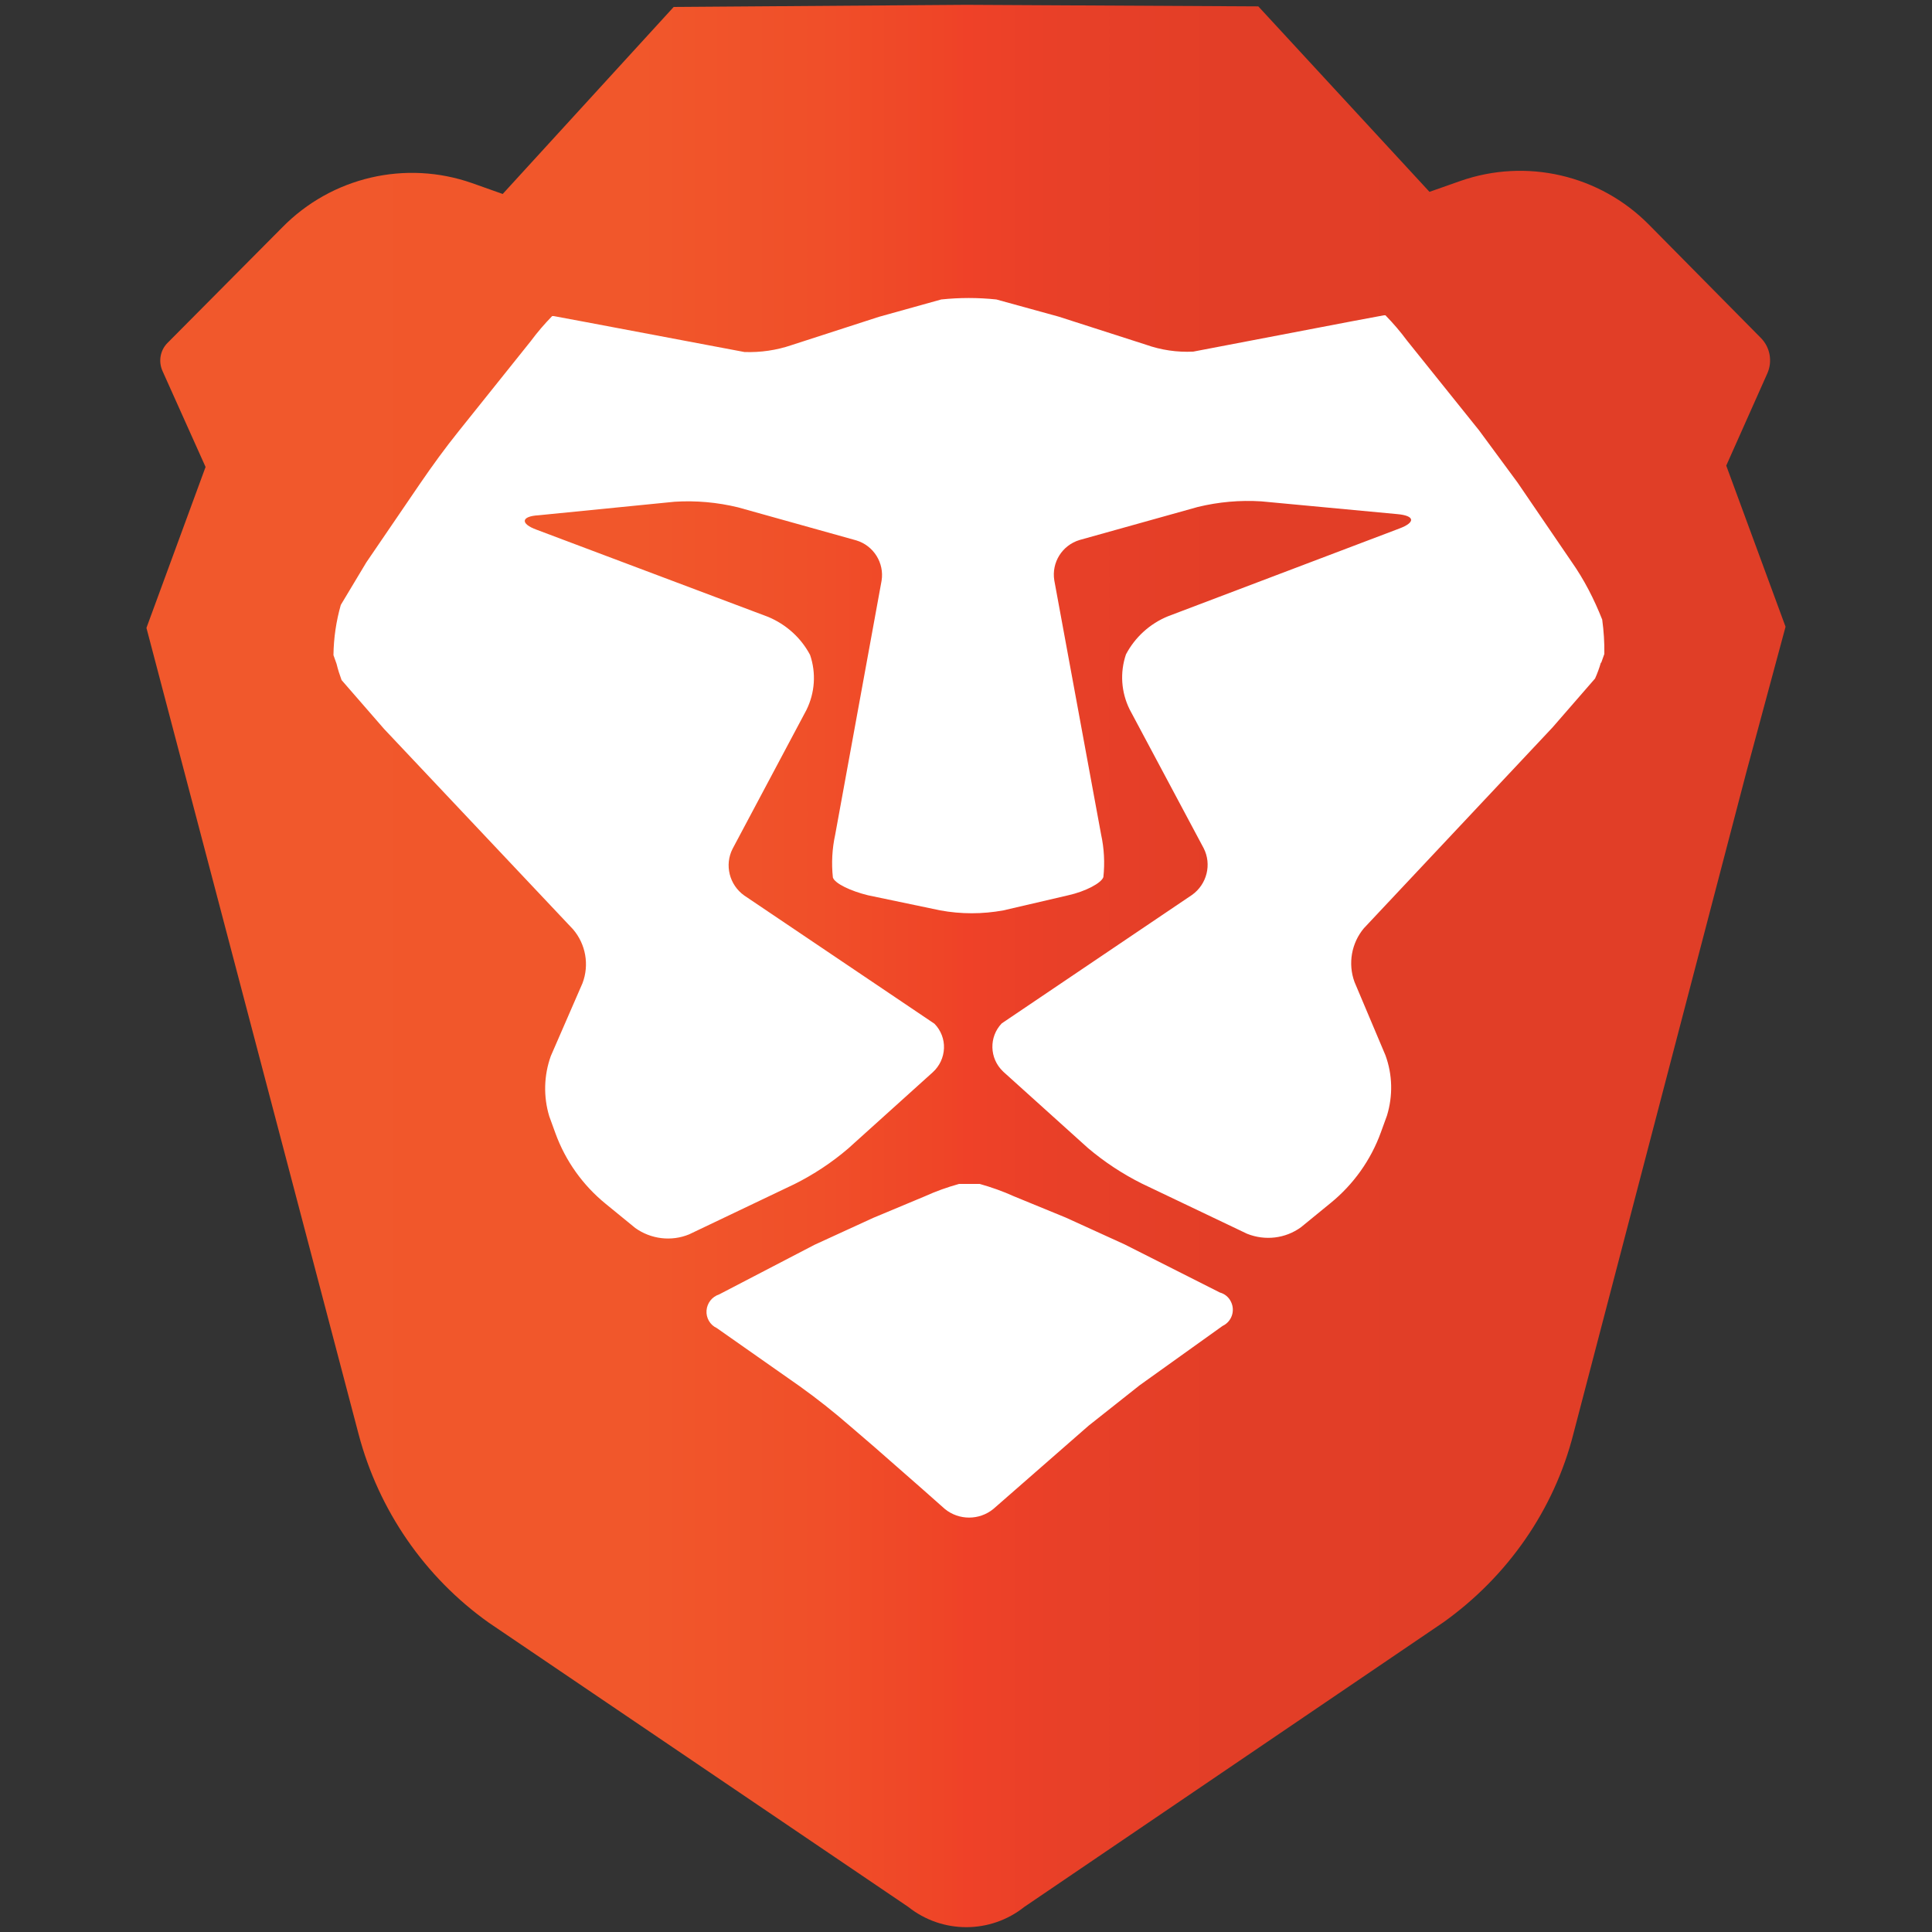
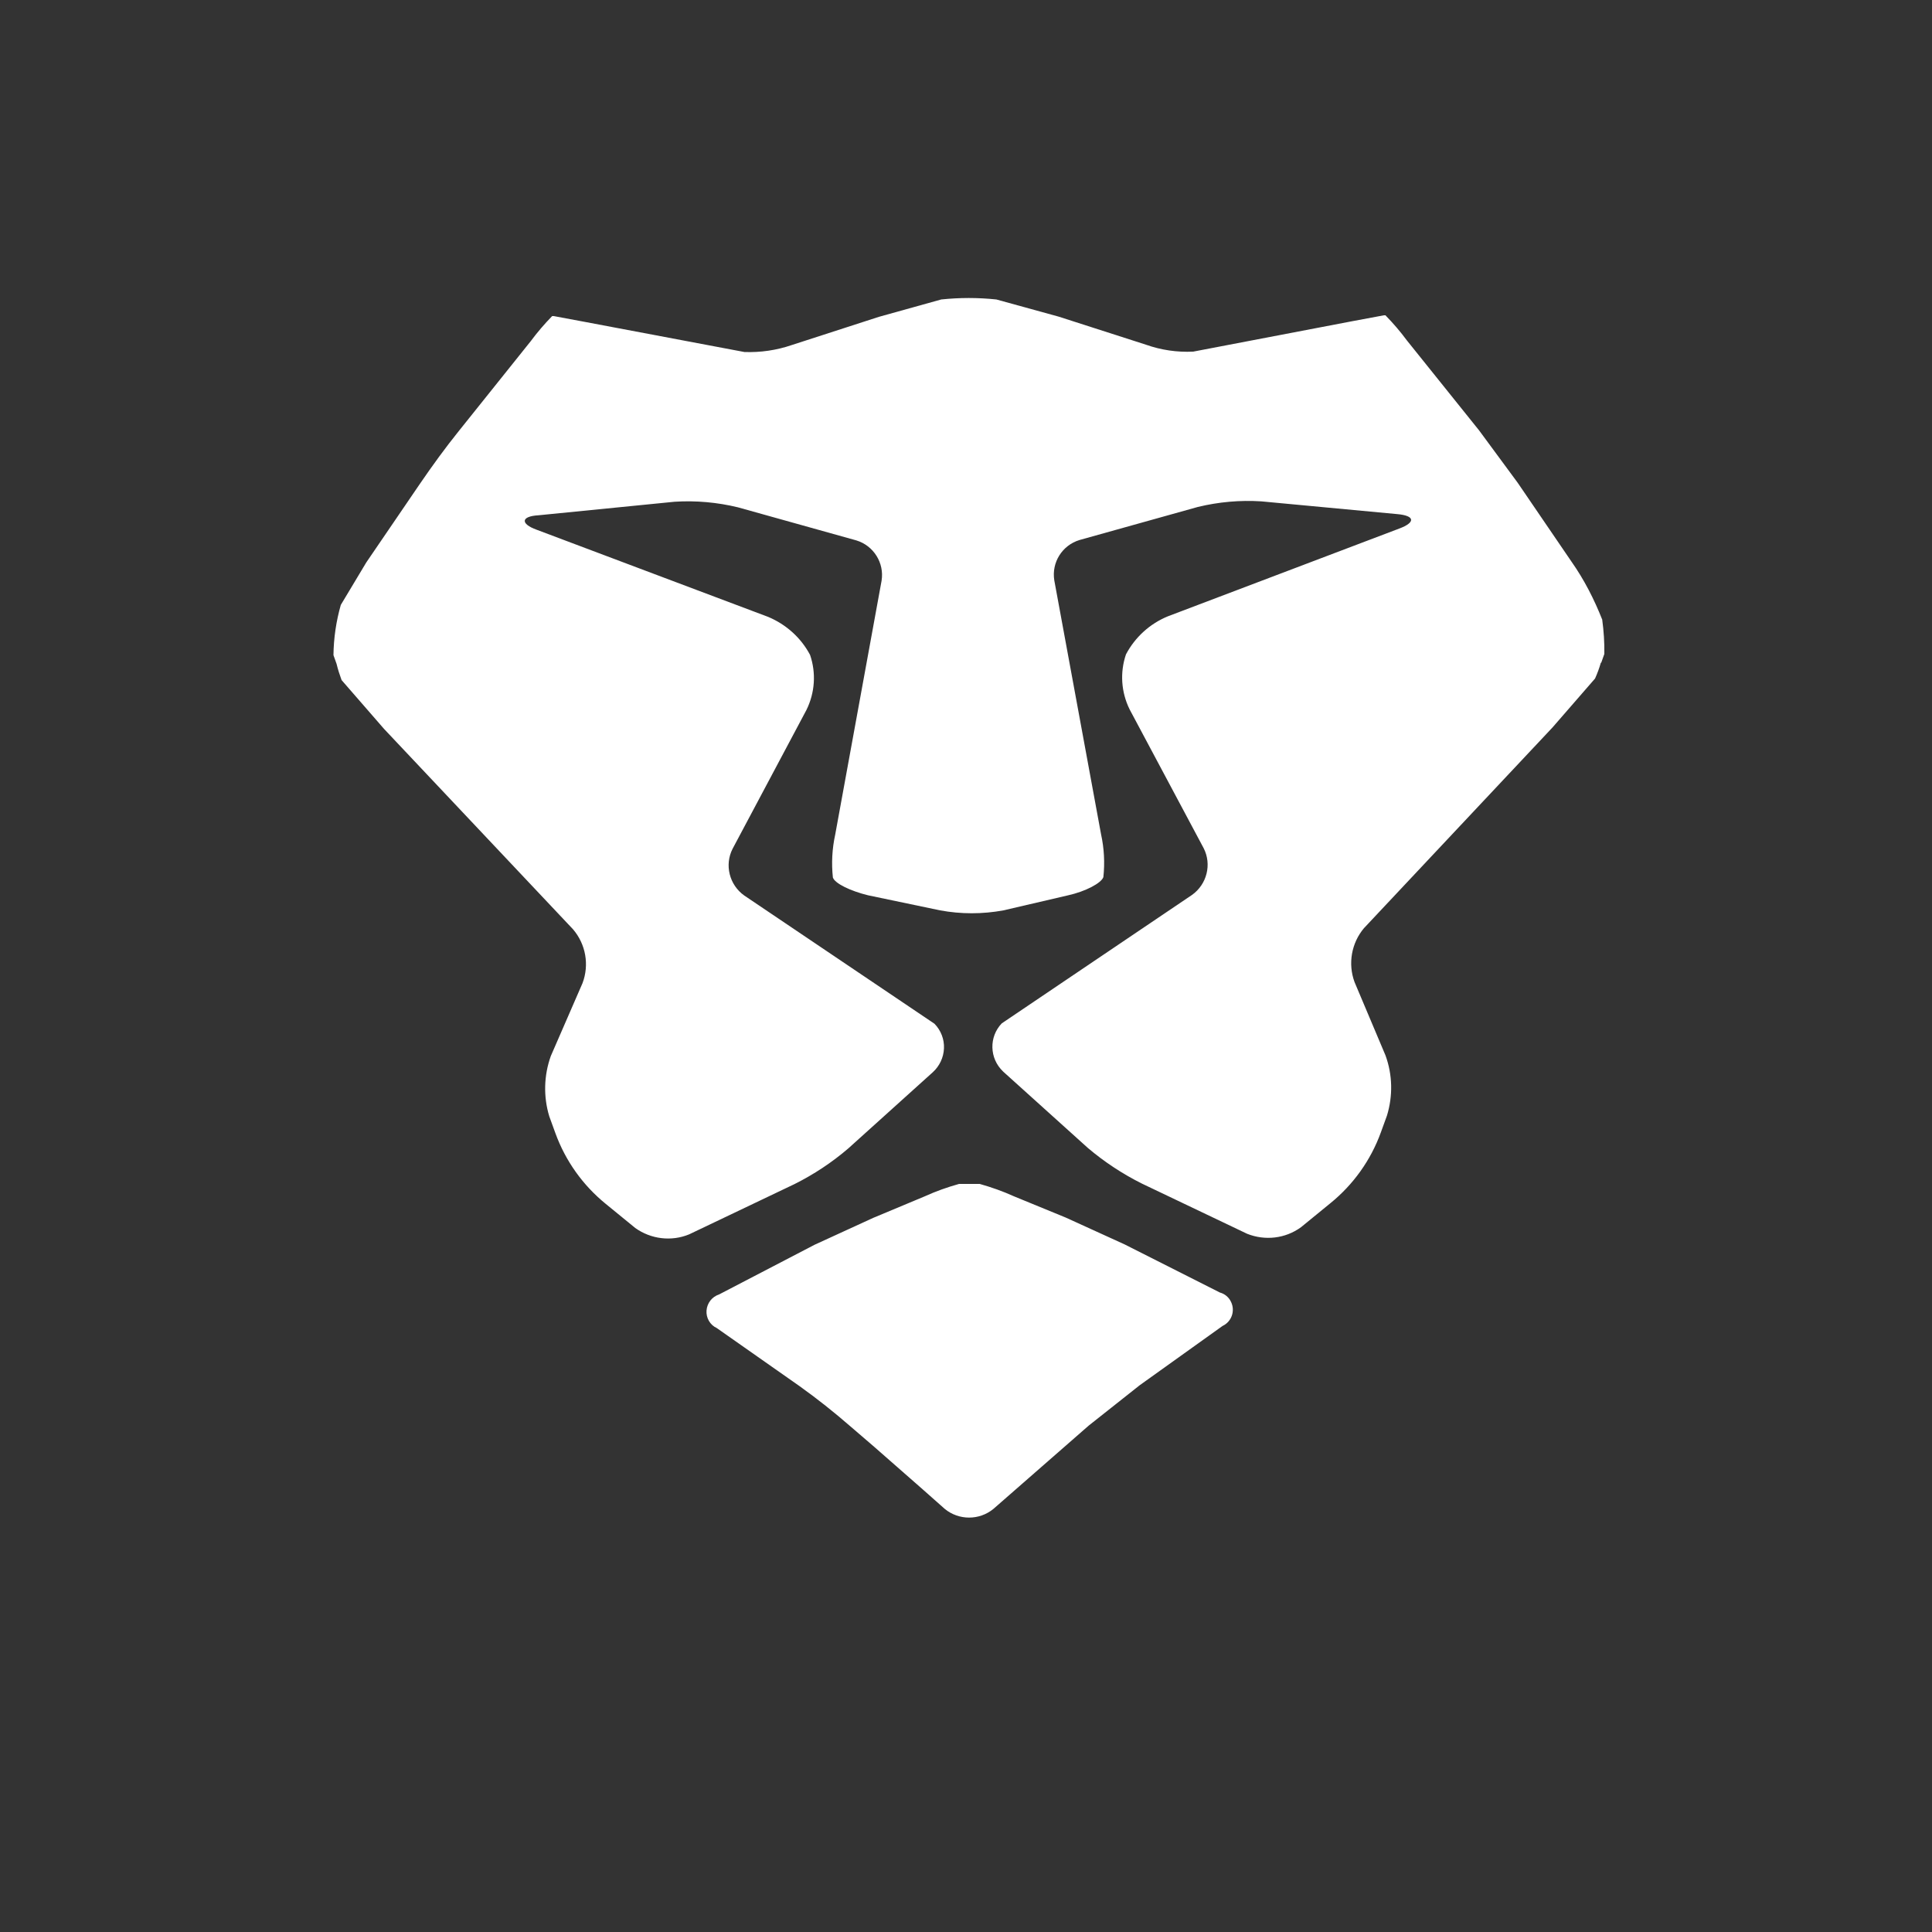
<svg xmlns="http://www.w3.org/2000/svg" version="1.1" id="Layer_1" x="0px" y="0px" viewBox="0 0 1000 1000" style="enable-background:new 0 0 1000 1000;" xml:space="preserve">
  <rect x="0" y="0" width="1000" height="1000" fill="#333333" stroke="none" />
  <style type="text/css">
	.st0{fill:url(#SVGID_1_);}
	.st1{fill:#FFFFFF;}
</style>
  <g>
    <linearGradient id="SVGID_1_" gradientUnits="userSpaceOnUse" x1="35.187" y1="728.628" x2="449.393" y2="728.628" gradientTransform="matrix(2.048 0 0 -2.048 3.747 1992.36)">
      <stop offset="0" style="stop-color:#F1582C" />
      <stop offset="0.3" style="stop-color:#F1572B" />
      <stop offset="0.41" style="stop-color:#F04F29" />
      <stop offset="0.49" style="stop-color:#EF4427" />
      <stop offset="0.5" style="stop-color:#EF4128" />
      <stop offset="0.56" style="stop-color:#E84028" />
      <stop offset="0.67" style="stop-color:#E23E27" />
      <stop offset="1" style="stop-color:#E03E27" />
    </linearGradient>
-     <path class="st0" d="M924.2,324.4L893.5,241l21.3-47.8c2.7-6.2,1.4-13.4-3.3-18.2l-58-58.7C828,90.5,790,81.7,755.8,93.7l-15.9,5.6   l-88.6-96L500,2.5L348.7,3.6l-88.5,96.8l-15.8-5.6c-34.4-12.1-72.7-3.2-98.3,22.9l-59.4,59.8c-3.8,3.8-4.8,9.6-2.6,14.5l22.3,49.7   l-30.6,83.3l109.8,417.3c10.4,39.4,34.2,74,67.4,97.6L470.1,987c17.6,14,42.5,14,60.1,0l216.9-147.3c33.2-23.7,57.3-58.2,67.3-97.6   l89.5-342.4L924.2,324.4z" />
    <path class="st1" d="M524.8,619.2c-5.7-2.6-11.7-4.7-17.7-6.4h-10.7c-6.1,1.7-12,3.8-17.7,6.4l-26.8,11.2l-30.3,13.9l-49.4,25.7   c-3.7,1.2-6.2,4.5-6.5,8.3s1.8,7.5,5.3,9.1l42.9,30.1c9.1,6.5,17.9,13.5,26.4,20.9l12.1,10.4l25.2,22.1l11.4,10.1   c7.3,6,17.9,6,25.2,0l49.3-43.1l26.4-20.9l42.9-30.7c4.7-2.2,6.6-7.8,4.4-12.4c-1.1-2.4-3.2-4.2-5.8-4.9l-49.3-24.9l-30.5-13.9   L524.8,619.2z M828.8,343l1.6-4.5c0.1-6-0.3-11.9-1.1-17.8c-4.2-10.6-9.3-20.6-15.9-30l-27.9-40.9l-19.9-27l-37.4-46.6   c-3.4-4.6-7.1-8.9-11.1-13h-0.8l-16.6,3.1L617.6,182c-8.3,0.4-16.6-0.8-24.5-3.6L548,163.9l-32.3-8.9c-9.5-1-19-1-28.5,0l-32.3,9   l-45.1,14.6c-7.9,2.7-16.2,3.9-24.5,3.6l-82.1-15.5l-16.6-3.1h-0.8c-4,4.1-7.7,8.4-11.1,13l-37.3,46.6c-7,8.7-13.6,17.8-19.9,27   l-27.9,40.9l-13.2,22c-2.4,8.4-3.7,17.2-3.8,26l1.6,4.5c0.7,2.9,1.6,5.7,2.6,8.4l22,25.3L296.6,481c6.6,7.7,8.5,18.4,4.9,27.9   l-16.4,37.7c-3.6,10-3.9,21-0.8,31.2l3.2,8.8c5.2,14.3,14.2,26.9,26,36.5l15.3,12.5c8.1,5.8,18.7,7.1,27.9,3.3l54.5-26   c10-5,19.4-11.2,27.9-18.5l43.7-39.4c3.5-3.2,5.6-7.6,5.8-12.4c0.2-4.7-1.6-9.3-4.9-12.7l-98.5-66.4c-7.7-5.5-10.3-15.8-6-24.2   l38.2-71.8c4.4-8.9,5.1-19.1,1.9-28.5c-4.7-8.9-12.4-15.8-21.7-19.7l-119.8-45.1c-8.6-3.1-8.2-7,1-7.5l70.4-7   c11-0.7,22.1,0.3,32.8,2.9l61.2,17.1c9,2.7,14.6,11.7,13.1,20.9l-24,131.4c-1.6,7.3-2,14.8-1.2,22.2c1,3.1,9.2,7,18.2,9.2l37.3,7.8   c10.8,2,21.9,2,32.8,0l33.5-7.8c9-2,17.1-6.3,18.2-9.4c0.8-7.4,0.4-14.9-1.2-22.2l-24.2-131.4c-1.5-9.3,4.1-18.2,13.1-20.9   l61.2-17.1c10.7-2.6,21.8-3.6,32.8-2.9l70.4,6.6c9.2,0.8,9.6,4.3,1,7.5l-119.7,45.4c-9.3,3.8-17,10.8-21.7,19.7   c-3.2,9.4-2.5,19.6,1.9,28.5l38.3,71.8c4.3,8.4,1.7,18.7-6,24.2l-98.5,66.5c-6.7,7-6.4,18.1,0.6,24.8c0.1,0.1,0.2,0.2,0.3,0.3   l43.7,39.4c8.5,7.2,17.9,13.4,27.9,18.4l54.5,26c9.3,3.7,19.8,2.5,27.9-3.4l15.3-12.5c11.8-9.6,20.8-22.2,26-36.5l3.2-8.8   c3.1-10.2,2.9-21.1-0.8-31.2l-16-37.9c-3.5-9.5-1.6-20.2,4.9-27.9l97.6-103.9l22-25.3c1.2-2.7,2.2-5.4,3-8.2L828.8,343z" />
  </g>
</svg>